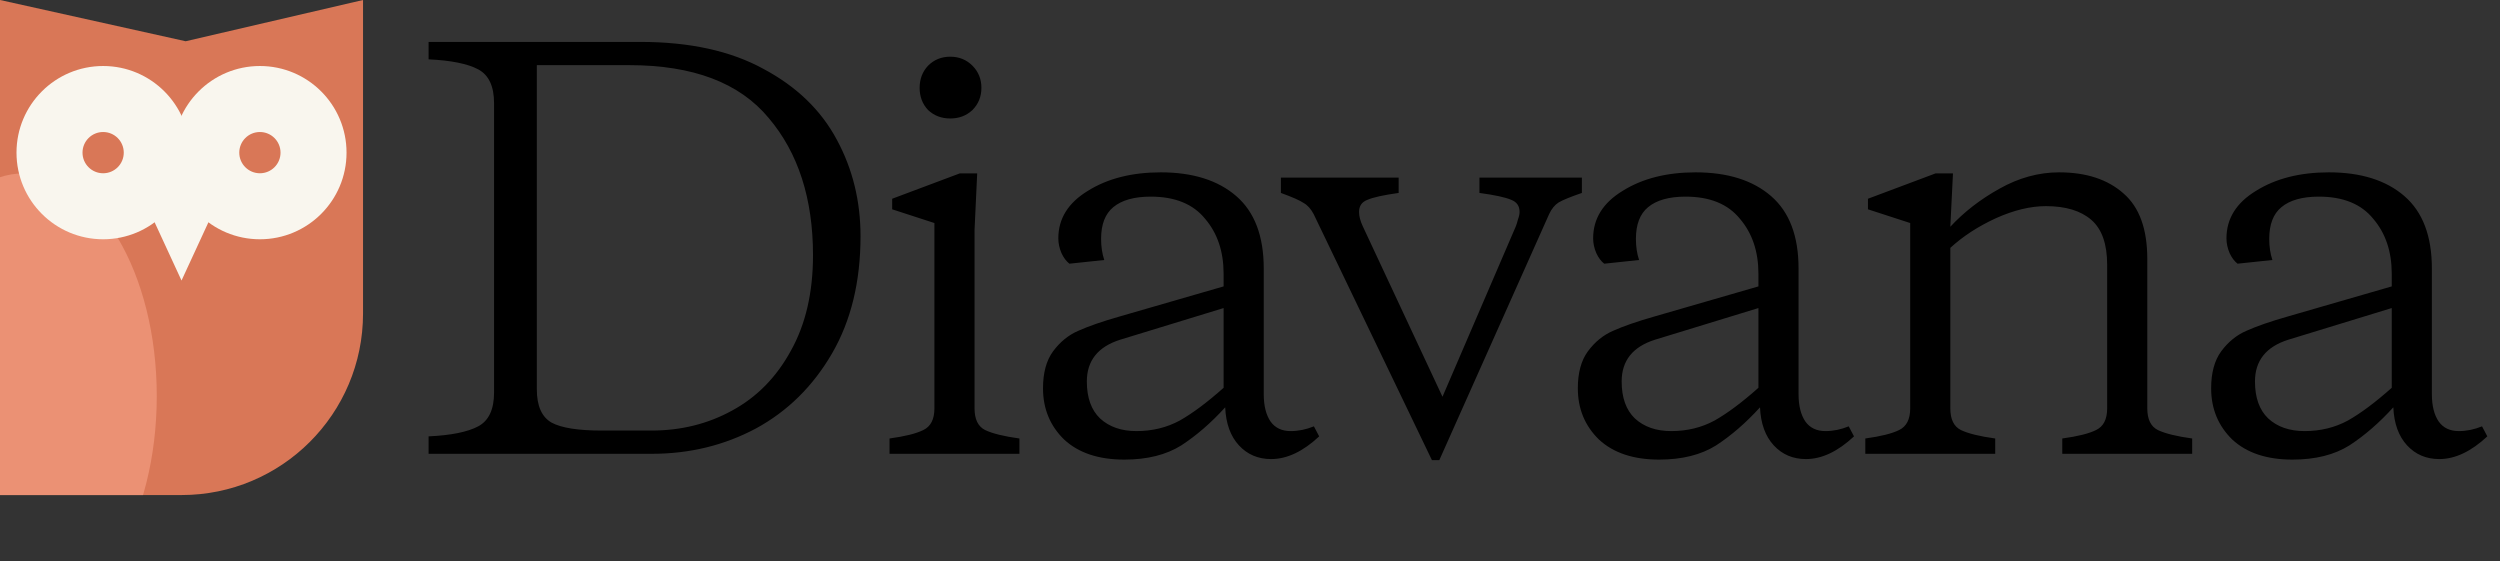
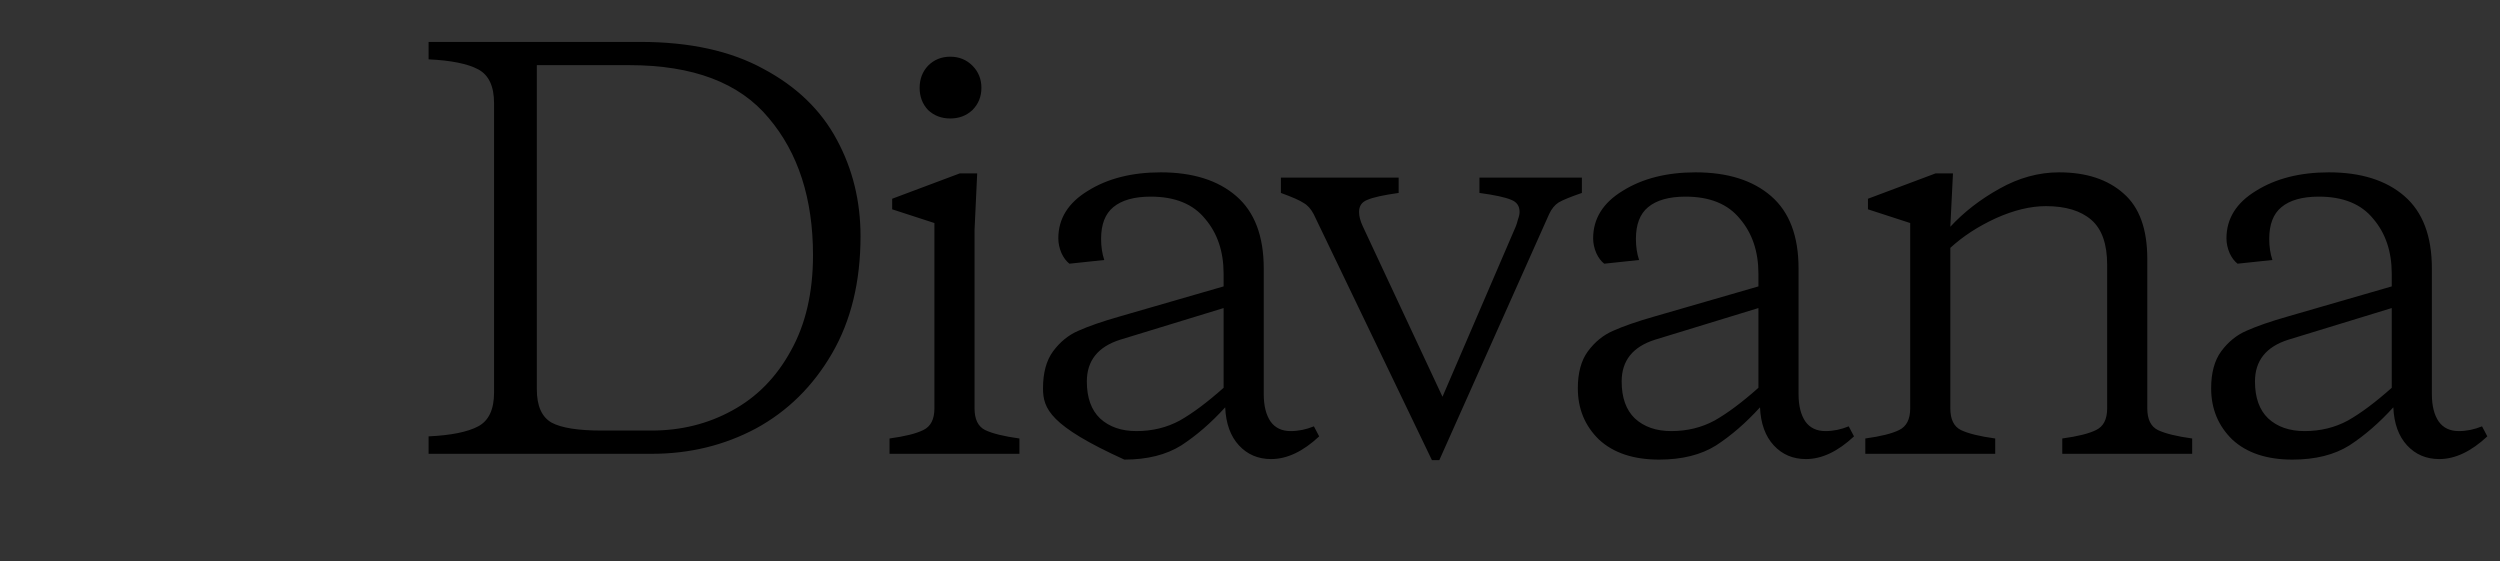
<svg xmlns="http://www.w3.org/2000/svg" width="303" height="68" viewBox="0 0 303 68" fill="none">
  <rect x="0" y="0" width="303" height="68" fill="#333333" stroke="none" />
-   <path d="M77.608 5.08C83.581 5.08 88.552 6.168 92.52 8.344C96.531 10.477 99.496 13.336 101.416 16.92C103.336 20.461 104.296 24.365 104.296 28.632C104.296 34.136 103.144 38.872 100.84 42.84C98.536 46.808 95.464 49.837 91.624 51.928C87.784 53.976 83.581 55 79.016 55H51.944V52.888C54.675 52.76 56.68 52.355 57.96 51.672C59.24 50.989 59.88 49.624 59.88 47.576V12.504C59.88 10.456 59.24 9.091 57.96 8.408C56.68 7.725 54.675 7.32 51.944 7.192V5.08H77.608ZM65.064 47.192C65.064 49.197 65.661 50.541 66.856 51.224C68.051 51.864 70.077 52.184 72.936 52.184H78.952C82.536 52.184 85.8 51.373 88.744 49.752C91.731 48.131 94.099 45.72 95.848 42.52C97.64 39.32 98.536 35.459 98.536 30.936C98.536 24.067 96.744 18.52 93.16 14.296C89.619 10.029 83.987 7.896 76.264 7.896H65.064V47.192ZM111.459 10.648C111.459 9.581 111.8 8.685 112.483 7.96C113.208 7.235 114.104 6.872 115.171 6.872C116.238 6.872 117.134 7.235 117.859 7.96C118.584 8.685 118.947 9.581 118.947 10.648C118.947 11.715 118.584 12.611 117.859 13.336C117.134 14.019 116.238 14.36 115.171 14.36C114.104 14.36 113.208 14.019 112.483 13.336C111.8 12.611 111.459 11.715 111.459 10.648ZM118.115 49.496C118.115 50.819 118.542 51.693 119.395 52.12C120.291 52.547 121.678 52.888 123.555 53.144V55H107.811V53.144C109.688 52.888 111.054 52.547 111.907 52.12C112.803 51.693 113.251 50.819 113.251 49.496V27.032L108.131 25.368V24.088L116.323 21.016H118.435L118.115 27.864V49.496ZM153.165 47.768C153.165 49.176 153.442 50.285 153.997 51.096C154.552 51.864 155.362 52.248 156.429 52.248C157.368 52.248 158.306 52.056 159.245 51.672L159.885 52.888C157.922 54.723 155.981 55.64 154.061 55.64C152.482 55.64 151.181 55.085 150.157 53.976C149.133 52.867 148.578 51.331 148.493 49.368C146.786 51.245 145.016 52.781 143.181 53.976C141.346 55.128 139.042 55.704 136.269 55.704C133.154 55.704 130.722 54.893 128.973 53.272C127.266 51.608 126.413 49.539 126.413 47.064C126.413 45.187 126.818 43.693 127.629 42.584C128.482 41.432 129.506 40.6 130.701 40.088C131.938 39.533 133.602 38.957 135.693 38.36L148.301 34.712V33.176C148.301 30.488 147.554 28.269 146.061 26.52C144.61 24.728 142.413 23.832 139.469 23.832C137.464 23.832 135.949 24.259 134.925 25.112C133.944 25.923 133.453 27.203 133.453 28.952C133.453 29.891 133.581 30.744 133.837 31.512L129.613 31.96C129.229 31.661 128.909 31.235 128.653 30.68C128.397 30.083 128.269 29.485 128.269 28.888C128.269 26.499 129.464 24.579 131.853 23.128C134.242 21.635 137.186 20.888 140.685 20.888C144.568 20.888 147.618 21.848 149.837 23.768C152.056 25.688 153.165 28.611 153.165 32.536V47.768ZM137.741 52.248C139.661 52.248 141.41 51.821 142.989 50.968C144.568 50.072 146.338 48.749 148.301 47V37.336L135.757 41.176C133.069 42.029 131.725 43.715 131.725 46.232C131.725 48.195 132.258 49.688 133.325 50.712C134.434 51.736 135.906 52.248 137.741 52.248ZM191.725 23.384C190.36 23.853 189.421 24.237 188.909 24.536C188.44 24.835 188.056 25.304 187.757 25.944L174.445 55.768H173.549L159.213 25.944C158.872 25.304 158.466 24.856 157.997 24.6C157.57 24.301 156.653 23.896 155.245 23.384V21.528H169.517V23.384C167.682 23.64 166.424 23.917 165.741 24.216C165.058 24.472 164.717 24.963 164.717 25.688C164.717 26.2 164.866 26.776 165.165 27.416L174.829 48.088L183.725 27.416C183.81 27.203 183.896 26.925 183.981 26.584C184.109 26.243 184.173 25.944 184.173 25.688C184.173 24.963 183.832 24.472 183.149 24.216C182.466 23.917 181.186 23.64 179.309 23.384V21.528H191.725V23.384ZM217.985 47.768C217.985 49.176 218.262 50.285 218.817 51.096C219.372 51.864 220.182 52.248 221.249 52.248C222.188 52.248 223.126 52.056 224.065 51.672L224.705 52.888C222.742 54.723 220.801 55.64 218.881 55.64C217.302 55.64 216.001 55.085 214.977 53.976C213.953 52.867 213.398 51.331 213.313 49.368C211.606 51.245 209.836 52.781 208.001 53.976C206.166 55.128 203.862 55.704 201.089 55.704C197.974 55.704 195.542 54.893 193.793 53.272C192.086 51.608 191.233 49.539 191.233 47.064C191.233 45.187 191.638 43.693 192.449 42.584C193.302 41.432 194.326 40.6 195.521 40.088C196.758 39.533 198.422 38.957 200.513 38.36L213.121 34.712V33.176C213.121 30.488 212.374 28.269 210.881 26.52C209.43 24.728 207.233 23.832 204.289 23.832C202.284 23.832 200.769 24.259 199.745 25.112C198.764 25.923 198.273 27.203 198.273 28.952C198.273 29.891 198.401 30.744 198.657 31.512L194.433 31.96C194.049 31.661 193.729 31.235 193.473 30.68C193.217 30.083 193.089 29.485 193.089 28.888C193.089 26.499 194.284 24.579 196.673 23.128C199.062 21.635 202.006 20.888 205.505 20.888C209.388 20.888 212.438 21.848 214.657 23.768C216.876 25.688 217.985 28.611 217.985 32.536V47.768ZM202.561 52.248C204.481 52.248 206.23 51.821 207.809 50.968C209.388 50.072 211.158 48.749 213.121 47V37.336L200.577 41.176C197.889 42.029 196.545 43.715 196.545 46.232C196.545 48.195 197.078 49.688 198.145 50.712C199.254 51.736 200.726 52.248 202.561 52.248ZM255.388 32.088C255.388 29.571 254.748 27.757 253.468 26.648C252.188 25.539 250.353 24.984 247.964 24.984C246.087 24.984 244.06 25.475 241.884 26.456C239.751 27.437 237.916 28.632 236.38 30.04V49.496C236.38 50.819 236.807 51.693 237.66 52.12C238.556 52.547 239.943 52.888 241.82 53.144V55H226.076V53.144C227.953 52.888 229.319 52.547 230.172 52.12C231.068 51.693 231.516 50.819 231.516 49.496V27.032L226.396 25.368V24.088L234.588 21.016H236.7L236.38 27.48C238.044 25.688 240.028 24.152 242.332 22.872C244.679 21.549 247.089 20.888 249.564 20.888C252.849 20.888 255.452 21.741 257.372 23.448C259.292 25.112 260.252 27.757 260.252 31.384V49.496C260.252 50.819 260.679 51.693 261.532 52.12C262.428 52.547 263.815 52.888 265.692 53.144V55H249.948V53.144C251.825 52.888 253.191 52.547 254.044 52.12C254.94 51.693 255.388 50.819 255.388 49.496V32.088ZM294.743 47.768C294.743 49.176 295.02 50.285 295.575 51.096C296.129 51.864 296.94 52.248 298.007 52.248C298.945 52.248 299.884 52.056 300.823 51.672L301.463 52.888C299.5 54.723 297.559 55.64 295.639 55.64C294.06 55.64 292.759 55.085 291.735 53.976C290.711 52.867 290.156 51.331 290.071 49.368C288.364 51.245 286.593 52.781 284.759 53.976C282.924 55.128 280.62 55.704 277.847 55.704C274.732 55.704 272.3 54.893 270.551 53.272C268.844 51.608 267.991 49.539 267.991 47.064C267.991 45.187 268.396 43.693 269.207 42.584C270.06 41.432 271.084 40.6 272.279 40.088C273.516 39.533 275.18 38.957 277.271 38.36L289.879 34.712V33.176C289.879 30.488 289.132 28.269 287.639 26.52C286.188 24.728 283.991 23.832 281.047 23.832C279.041 23.832 277.527 24.259 276.503 25.112C275.521 25.923 275.031 27.203 275.031 28.952C275.031 29.891 275.159 30.744 275.415 31.512L271.191 31.96C270.807 31.661 270.487 31.235 270.231 30.68C269.975 30.083 269.847 29.485 269.847 28.888C269.847 26.499 271.041 24.579 273.431 23.128C275.82 21.635 278.764 20.888 282.263 20.888C286.145 20.888 289.196 21.848 291.415 23.768C293.633 25.688 294.743 28.611 294.743 32.536V47.768ZM279.319 52.248C281.239 52.248 282.988 51.821 284.567 50.968C286.145 50.072 287.916 48.749 289.879 47V37.336L277.335 41.176C274.647 42.029 273.303 43.715 273.303 46.232C273.303 48.195 273.836 49.688 274.903 50.712C276.012 51.736 277.484 52.248 279.319 52.248Z" fill="black" />
+   <path d="M77.608 5.08C83.581 5.08 88.552 6.168 92.52 8.344C96.531 10.477 99.496 13.336 101.416 16.92C103.336 20.461 104.296 24.365 104.296 28.632C104.296 34.136 103.144 38.872 100.84 42.84C98.536 46.808 95.464 49.837 91.624 51.928C87.784 53.976 83.581 55 79.016 55H51.944V52.888C54.675 52.76 56.68 52.355 57.96 51.672C59.24 50.989 59.88 49.624 59.88 47.576V12.504C59.88 10.456 59.24 9.091 57.96 8.408C56.68 7.725 54.675 7.32 51.944 7.192V5.08H77.608ZM65.064 47.192C65.064 49.197 65.661 50.541 66.856 51.224C68.051 51.864 70.077 52.184 72.936 52.184H78.952C82.536 52.184 85.8 51.373 88.744 49.752C91.731 48.131 94.099 45.72 95.848 42.52C97.64 39.32 98.536 35.459 98.536 30.936C98.536 24.067 96.744 18.52 93.16 14.296C89.619 10.029 83.987 7.896 76.264 7.896H65.064V47.192ZM111.459 10.648C111.459 9.581 111.8 8.685 112.483 7.96C113.208 7.235 114.104 6.872 115.171 6.872C116.238 6.872 117.134 7.235 117.859 7.96C118.584 8.685 118.947 9.581 118.947 10.648C118.947 11.715 118.584 12.611 117.859 13.336C117.134 14.019 116.238 14.36 115.171 14.36C114.104 14.36 113.208 14.019 112.483 13.336C111.8 12.611 111.459 11.715 111.459 10.648ZM118.115 49.496C118.115 50.819 118.542 51.693 119.395 52.12C120.291 52.547 121.678 52.888 123.555 53.144V55H107.811V53.144C109.688 52.888 111.054 52.547 111.907 52.12C112.803 51.693 113.251 50.819 113.251 49.496V27.032L108.131 25.368V24.088L116.323 21.016H118.435L118.115 27.864V49.496ZM153.165 47.768C153.165 49.176 153.442 50.285 153.997 51.096C154.552 51.864 155.362 52.248 156.429 52.248C157.368 52.248 158.306 52.056 159.245 51.672L159.885 52.888C157.922 54.723 155.981 55.64 154.061 55.64C152.482 55.64 151.181 55.085 150.157 53.976C149.133 52.867 148.578 51.331 148.493 49.368C146.786 51.245 145.016 52.781 143.181 53.976C141.346 55.128 139.042 55.704 136.269 55.704C127.266 51.608 126.413 49.539 126.413 47.064C126.413 45.187 126.818 43.693 127.629 42.584C128.482 41.432 129.506 40.6 130.701 40.088C131.938 39.533 133.602 38.957 135.693 38.36L148.301 34.712V33.176C148.301 30.488 147.554 28.269 146.061 26.52C144.61 24.728 142.413 23.832 139.469 23.832C137.464 23.832 135.949 24.259 134.925 25.112C133.944 25.923 133.453 27.203 133.453 28.952C133.453 29.891 133.581 30.744 133.837 31.512L129.613 31.96C129.229 31.661 128.909 31.235 128.653 30.68C128.397 30.083 128.269 29.485 128.269 28.888C128.269 26.499 129.464 24.579 131.853 23.128C134.242 21.635 137.186 20.888 140.685 20.888C144.568 20.888 147.618 21.848 149.837 23.768C152.056 25.688 153.165 28.611 153.165 32.536V47.768ZM137.741 52.248C139.661 52.248 141.41 51.821 142.989 50.968C144.568 50.072 146.338 48.749 148.301 47V37.336L135.757 41.176C133.069 42.029 131.725 43.715 131.725 46.232C131.725 48.195 132.258 49.688 133.325 50.712C134.434 51.736 135.906 52.248 137.741 52.248ZM191.725 23.384C190.36 23.853 189.421 24.237 188.909 24.536C188.44 24.835 188.056 25.304 187.757 25.944L174.445 55.768H173.549L159.213 25.944C158.872 25.304 158.466 24.856 157.997 24.6C157.57 24.301 156.653 23.896 155.245 23.384V21.528H169.517V23.384C167.682 23.64 166.424 23.917 165.741 24.216C165.058 24.472 164.717 24.963 164.717 25.688C164.717 26.2 164.866 26.776 165.165 27.416L174.829 48.088L183.725 27.416C183.81 27.203 183.896 26.925 183.981 26.584C184.109 26.243 184.173 25.944 184.173 25.688C184.173 24.963 183.832 24.472 183.149 24.216C182.466 23.917 181.186 23.64 179.309 23.384V21.528H191.725V23.384ZM217.985 47.768C217.985 49.176 218.262 50.285 218.817 51.096C219.372 51.864 220.182 52.248 221.249 52.248C222.188 52.248 223.126 52.056 224.065 51.672L224.705 52.888C222.742 54.723 220.801 55.64 218.881 55.64C217.302 55.64 216.001 55.085 214.977 53.976C213.953 52.867 213.398 51.331 213.313 49.368C211.606 51.245 209.836 52.781 208.001 53.976C206.166 55.128 203.862 55.704 201.089 55.704C197.974 55.704 195.542 54.893 193.793 53.272C192.086 51.608 191.233 49.539 191.233 47.064C191.233 45.187 191.638 43.693 192.449 42.584C193.302 41.432 194.326 40.6 195.521 40.088C196.758 39.533 198.422 38.957 200.513 38.36L213.121 34.712V33.176C213.121 30.488 212.374 28.269 210.881 26.52C209.43 24.728 207.233 23.832 204.289 23.832C202.284 23.832 200.769 24.259 199.745 25.112C198.764 25.923 198.273 27.203 198.273 28.952C198.273 29.891 198.401 30.744 198.657 31.512L194.433 31.96C194.049 31.661 193.729 31.235 193.473 30.68C193.217 30.083 193.089 29.485 193.089 28.888C193.089 26.499 194.284 24.579 196.673 23.128C199.062 21.635 202.006 20.888 205.505 20.888C209.388 20.888 212.438 21.848 214.657 23.768C216.876 25.688 217.985 28.611 217.985 32.536V47.768ZM202.561 52.248C204.481 52.248 206.23 51.821 207.809 50.968C209.388 50.072 211.158 48.749 213.121 47V37.336L200.577 41.176C197.889 42.029 196.545 43.715 196.545 46.232C196.545 48.195 197.078 49.688 198.145 50.712C199.254 51.736 200.726 52.248 202.561 52.248ZM255.388 32.088C255.388 29.571 254.748 27.757 253.468 26.648C252.188 25.539 250.353 24.984 247.964 24.984C246.087 24.984 244.06 25.475 241.884 26.456C239.751 27.437 237.916 28.632 236.38 30.04V49.496C236.38 50.819 236.807 51.693 237.66 52.12C238.556 52.547 239.943 52.888 241.82 53.144V55H226.076V53.144C227.953 52.888 229.319 52.547 230.172 52.12C231.068 51.693 231.516 50.819 231.516 49.496V27.032L226.396 25.368V24.088L234.588 21.016H236.7L236.38 27.48C238.044 25.688 240.028 24.152 242.332 22.872C244.679 21.549 247.089 20.888 249.564 20.888C252.849 20.888 255.452 21.741 257.372 23.448C259.292 25.112 260.252 27.757 260.252 31.384V49.496C260.252 50.819 260.679 51.693 261.532 52.12C262.428 52.547 263.815 52.888 265.692 53.144V55H249.948V53.144C251.825 52.888 253.191 52.547 254.044 52.12C254.94 51.693 255.388 50.819 255.388 49.496V32.088ZM294.743 47.768C294.743 49.176 295.02 50.285 295.575 51.096C296.129 51.864 296.94 52.248 298.007 52.248C298.945 52.248 299.884 52.056 300.823 51.672L301.463 52.888C299.5 54.723 297.559 55.64 295.639 55.64C294.06 55.64 292.759 55.085 291.735 53.976C290.711 52.867 290.156 51.331 290.071 49.368C288.364 51.245 286.593 52.781 284.759 53.976C282.924 55.128 280.62 55.704 277.847 55.704C274.732 55.704 272.3 54.893 270.551 53.272C268.844 51.608 267.991 49.539 267.991 47.064C267.991 45.187 268.396 43.693 269.207 42.584C270.06 41.432 271.084 40.6 272.279 40.088C273.516 39.533 275.18 38.957 277.271 38.36L289.879 34.712V33.176C289.879 30.488 289.132 28.269 287.639 26.52C286.188 24.728 283.991 23.832 281.047 23.832C279.041 23.832 277.527 24.259 276.503 25.112C275.521 25.923 275.031 27.203 275.031 28.952C275.031 29.891 275.159 30.744 275.415 31.512L271.191 31.96C270.807 31.661 270.487 31.235 270.231 30.68C269.975 30.083 269.847 29.485 269.847 28.888C269.847 26.499 271.041 24.579 273.431 23.128C275.82 21.635 278.764 20.888 282.263 20.888C286.145 20.888 289.196 21.848 291.415 23.768C293.633 25.688 294.743 28.611 294.743 32.536V47.768ZM279.319 52.248C281.239 52.248 282.988 51.821 284.567 50.968C286.145 50.072 287.916 48.749 289.879 47V37.336L277.335 41.176C274.647 42.029 273.303 43.715 273.303 46.232C273.303 48.195 273.836 49.688 274.903 50.712C276.012 51.736 277.484 52.248 279.319 52.248Z" fill="black" />
  <g clip-path="url(#clip0_3327_3435)">
    <path d="M0 0L22.5 5L44 0V38C44 50.15 34.15 60 22 60H0V0Z" fill="#D97757" />
-     <ellipse cx="3" cy="48" rx="16" ry="27" fill="#EB9174" />
    <circle cx="12.5" cy="18.5" r="10.5" fill="#F9F6EE" />
    <circle cx="31.5" cy="18.5" r="10.5" fill="#F9F6EE" />
    <circle cx="12.5" cy="18.5" r="2.5" fill="#D97757" />
    <circle cx="31.5" cy="18.5" r="2.5" fill="#D97757" />
-     <path d="M22 34L16.804 22.75H27.196L22 34Z" fill="#F9F6EE" />
  </g>
  <defs>
    <clipPath id="clip0_3327_3435">
-       <rect width="44" height="60" fill="white" />
-     </clipPath>
+       </clipPath>
  </defs>
</svg>